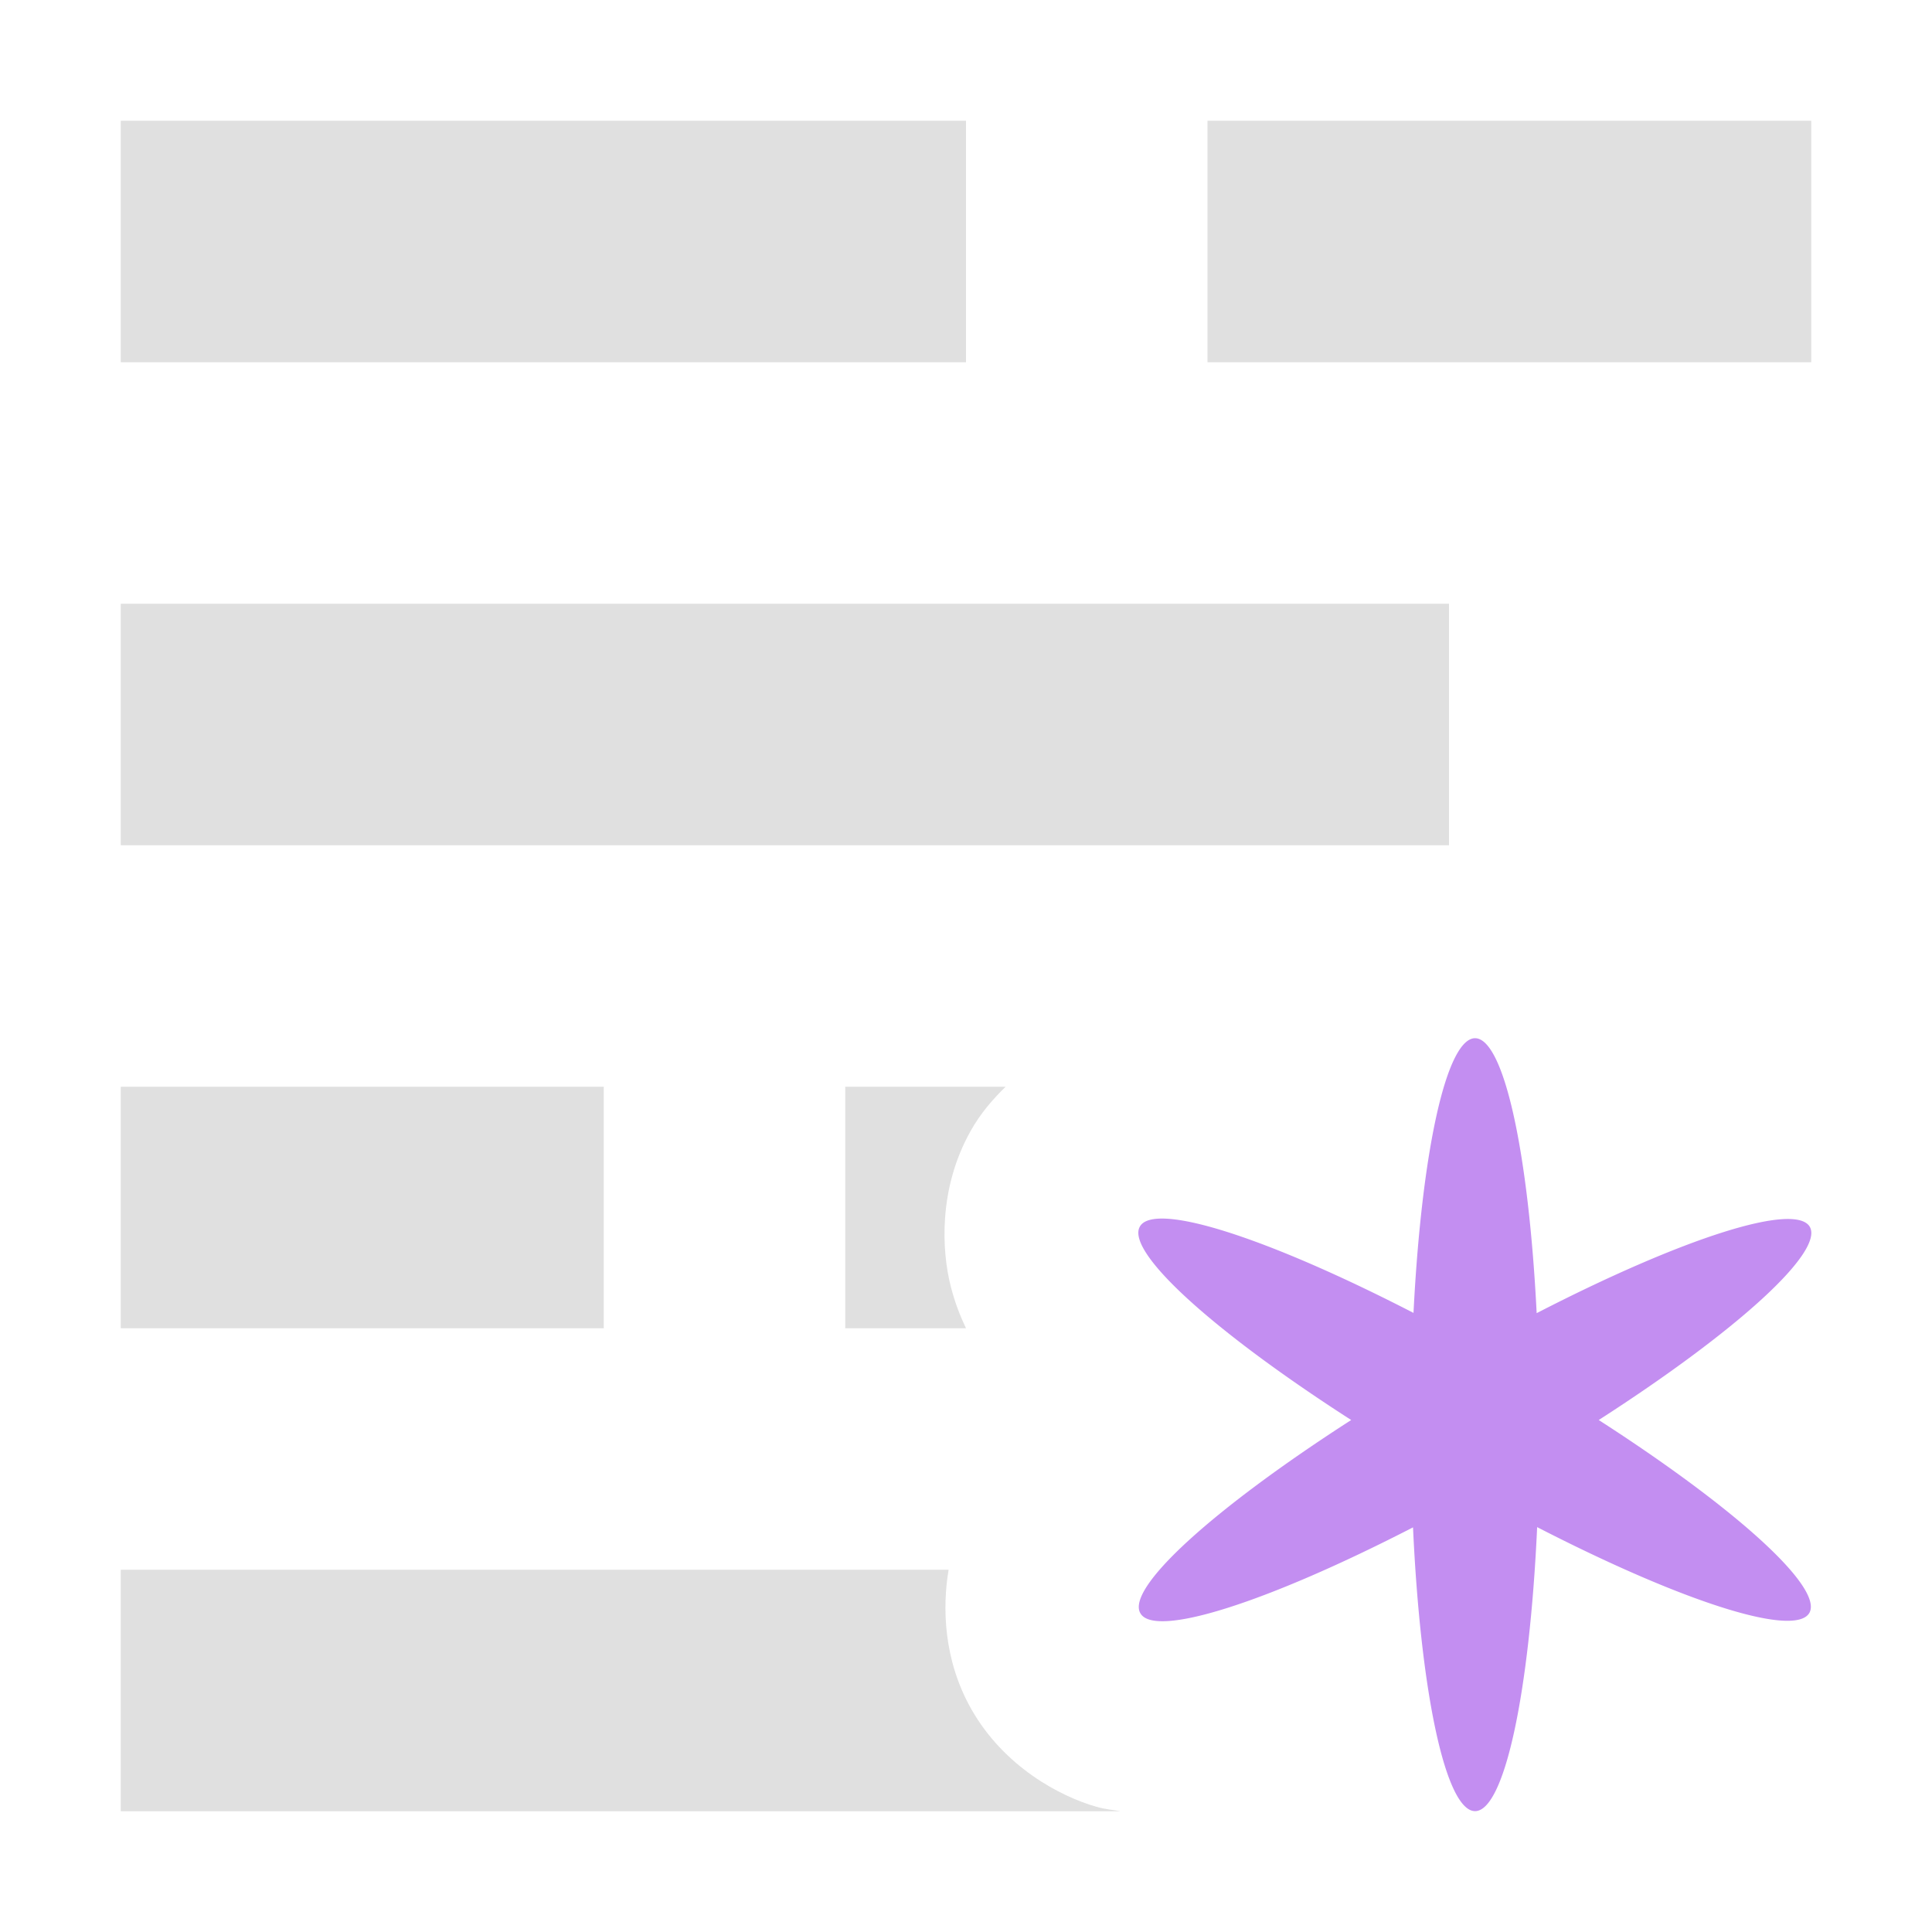
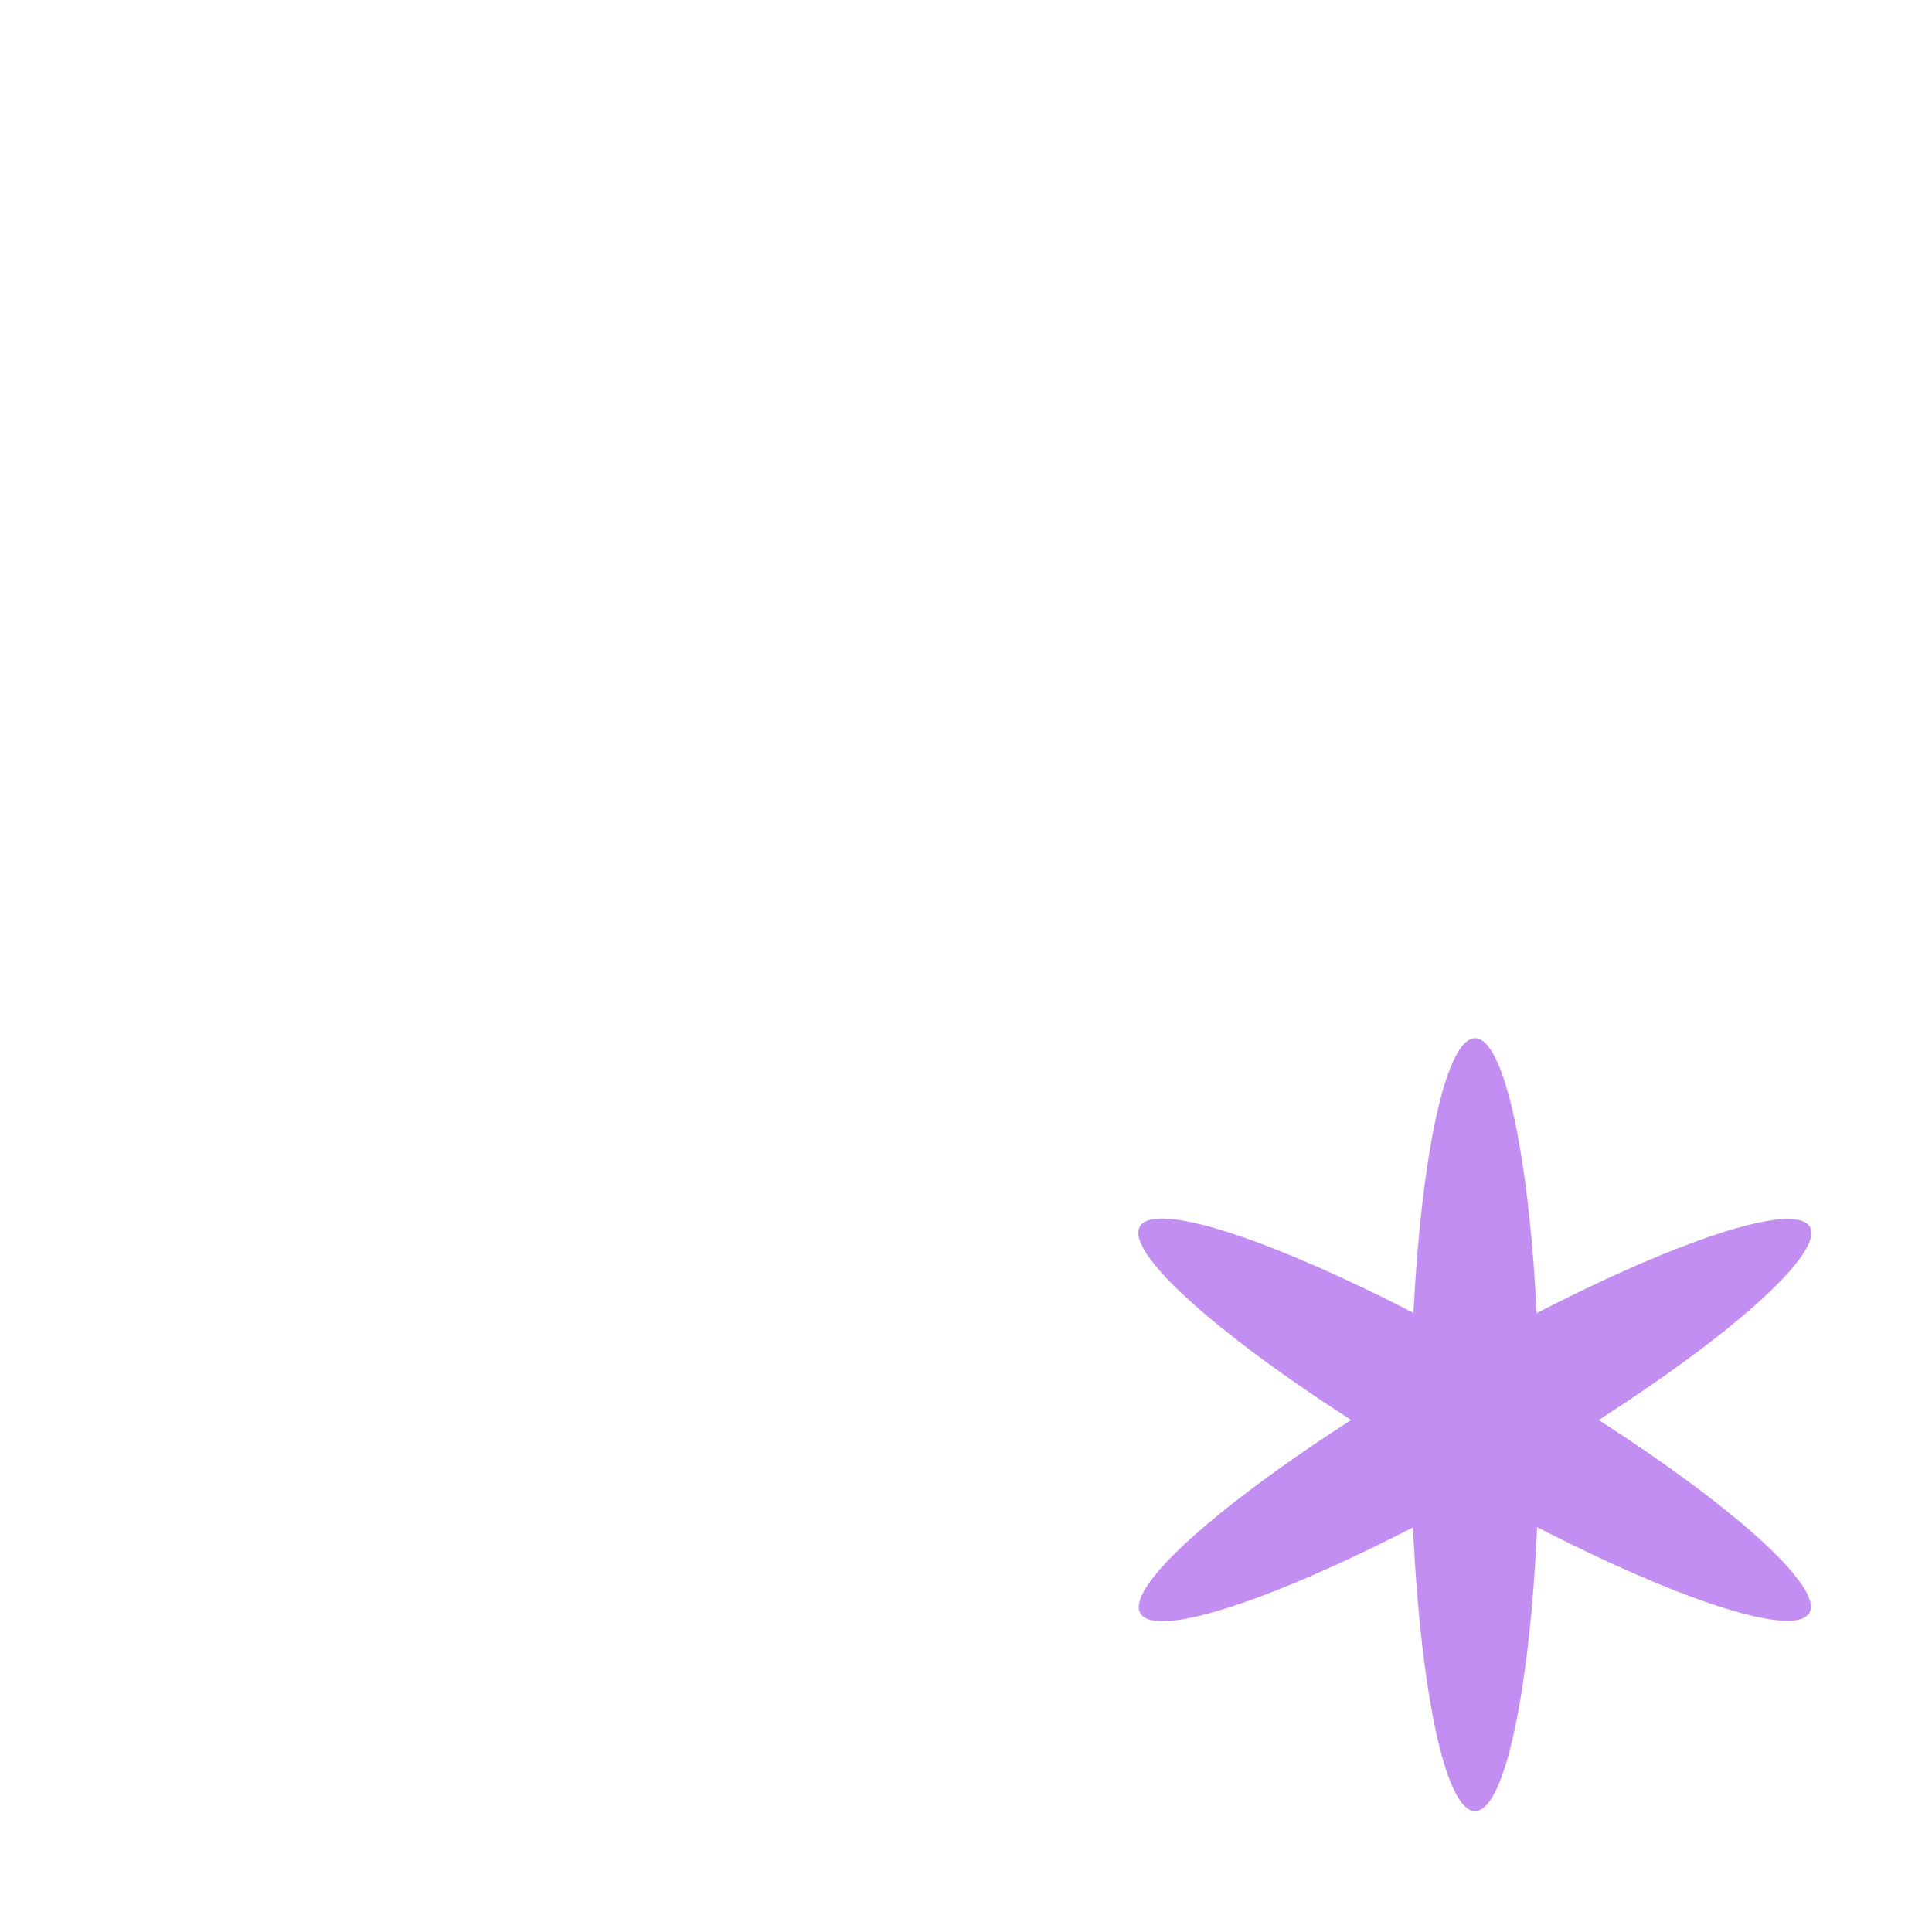
<svg xmlns="http://www.w3.org/2000/svg" height="16" viewBox="0 0 16 16" width="16">
-   <path d="m1 1v2h7v-2zm9 0v2h5v-2zm-9 4v2h11v-2zm0 4v2h4v-2zm6 0v2h1c-.045-.095-.089-.202-.125-.342-.078-.3-.104-.817.164-1.293.081-.144.182-.261.289-.365zm-6 4v2h8.281c-.067-.012-.123-.015-.201-.037-.302-.086-.765-.332-1.035-.807-.234-.412-.241-.849-.189-1.156z" fill="#e0e0e0" />
-   <path d="m12.216 8.598a.533 3.2 0 0 0 -.51 2.275 3.2.533 30 0 0 -2.266-.715 3.2.533 30 0 0 1.75 1.602.533 3.2 60 0 0 -1.746 1.6.533 3.2 60 0 0 2.258-.711.533 3.2 0 0 0 .514 2.35.533 3.2 0 0 0 .514-2.352 3.2.533 30 0 0 2.254.711 3.2.533 30 0 0 -1.744-1.598.533 3.2 60 0 0 1.748-1.6.533 3.2 60 0 0 -2.262.715.533 3.2 0 0 0 -.51-2.277z" fill="#c38ef1" stroke-width="1.067" />
+   <path d="m12.216 8.598a.533 3.2 0 0 0 -.51 2.275 3.2.533 30 0 0 -2.266-.715 3.2.533 30 0 0 1.75 1.602.533 3.2 60 0 0 -1.746 1.6.533 3.2 60 0 0 2.258-.711.533 3.2 0 0 0 .514 2.35.533 3.2 0 0 0 .514-2.352 3.2.533 30 0 0 2.254.711 3.2.533 30 0 0 -1.744-1.598.533 3.2 60 0 0 1.748-1.6.533 3.2 60 0 0 -2.262.715.533 3.2 0 0 0 -.51-2.277" fill="#c38ef1" stroke-width="1.067" />
</svg>